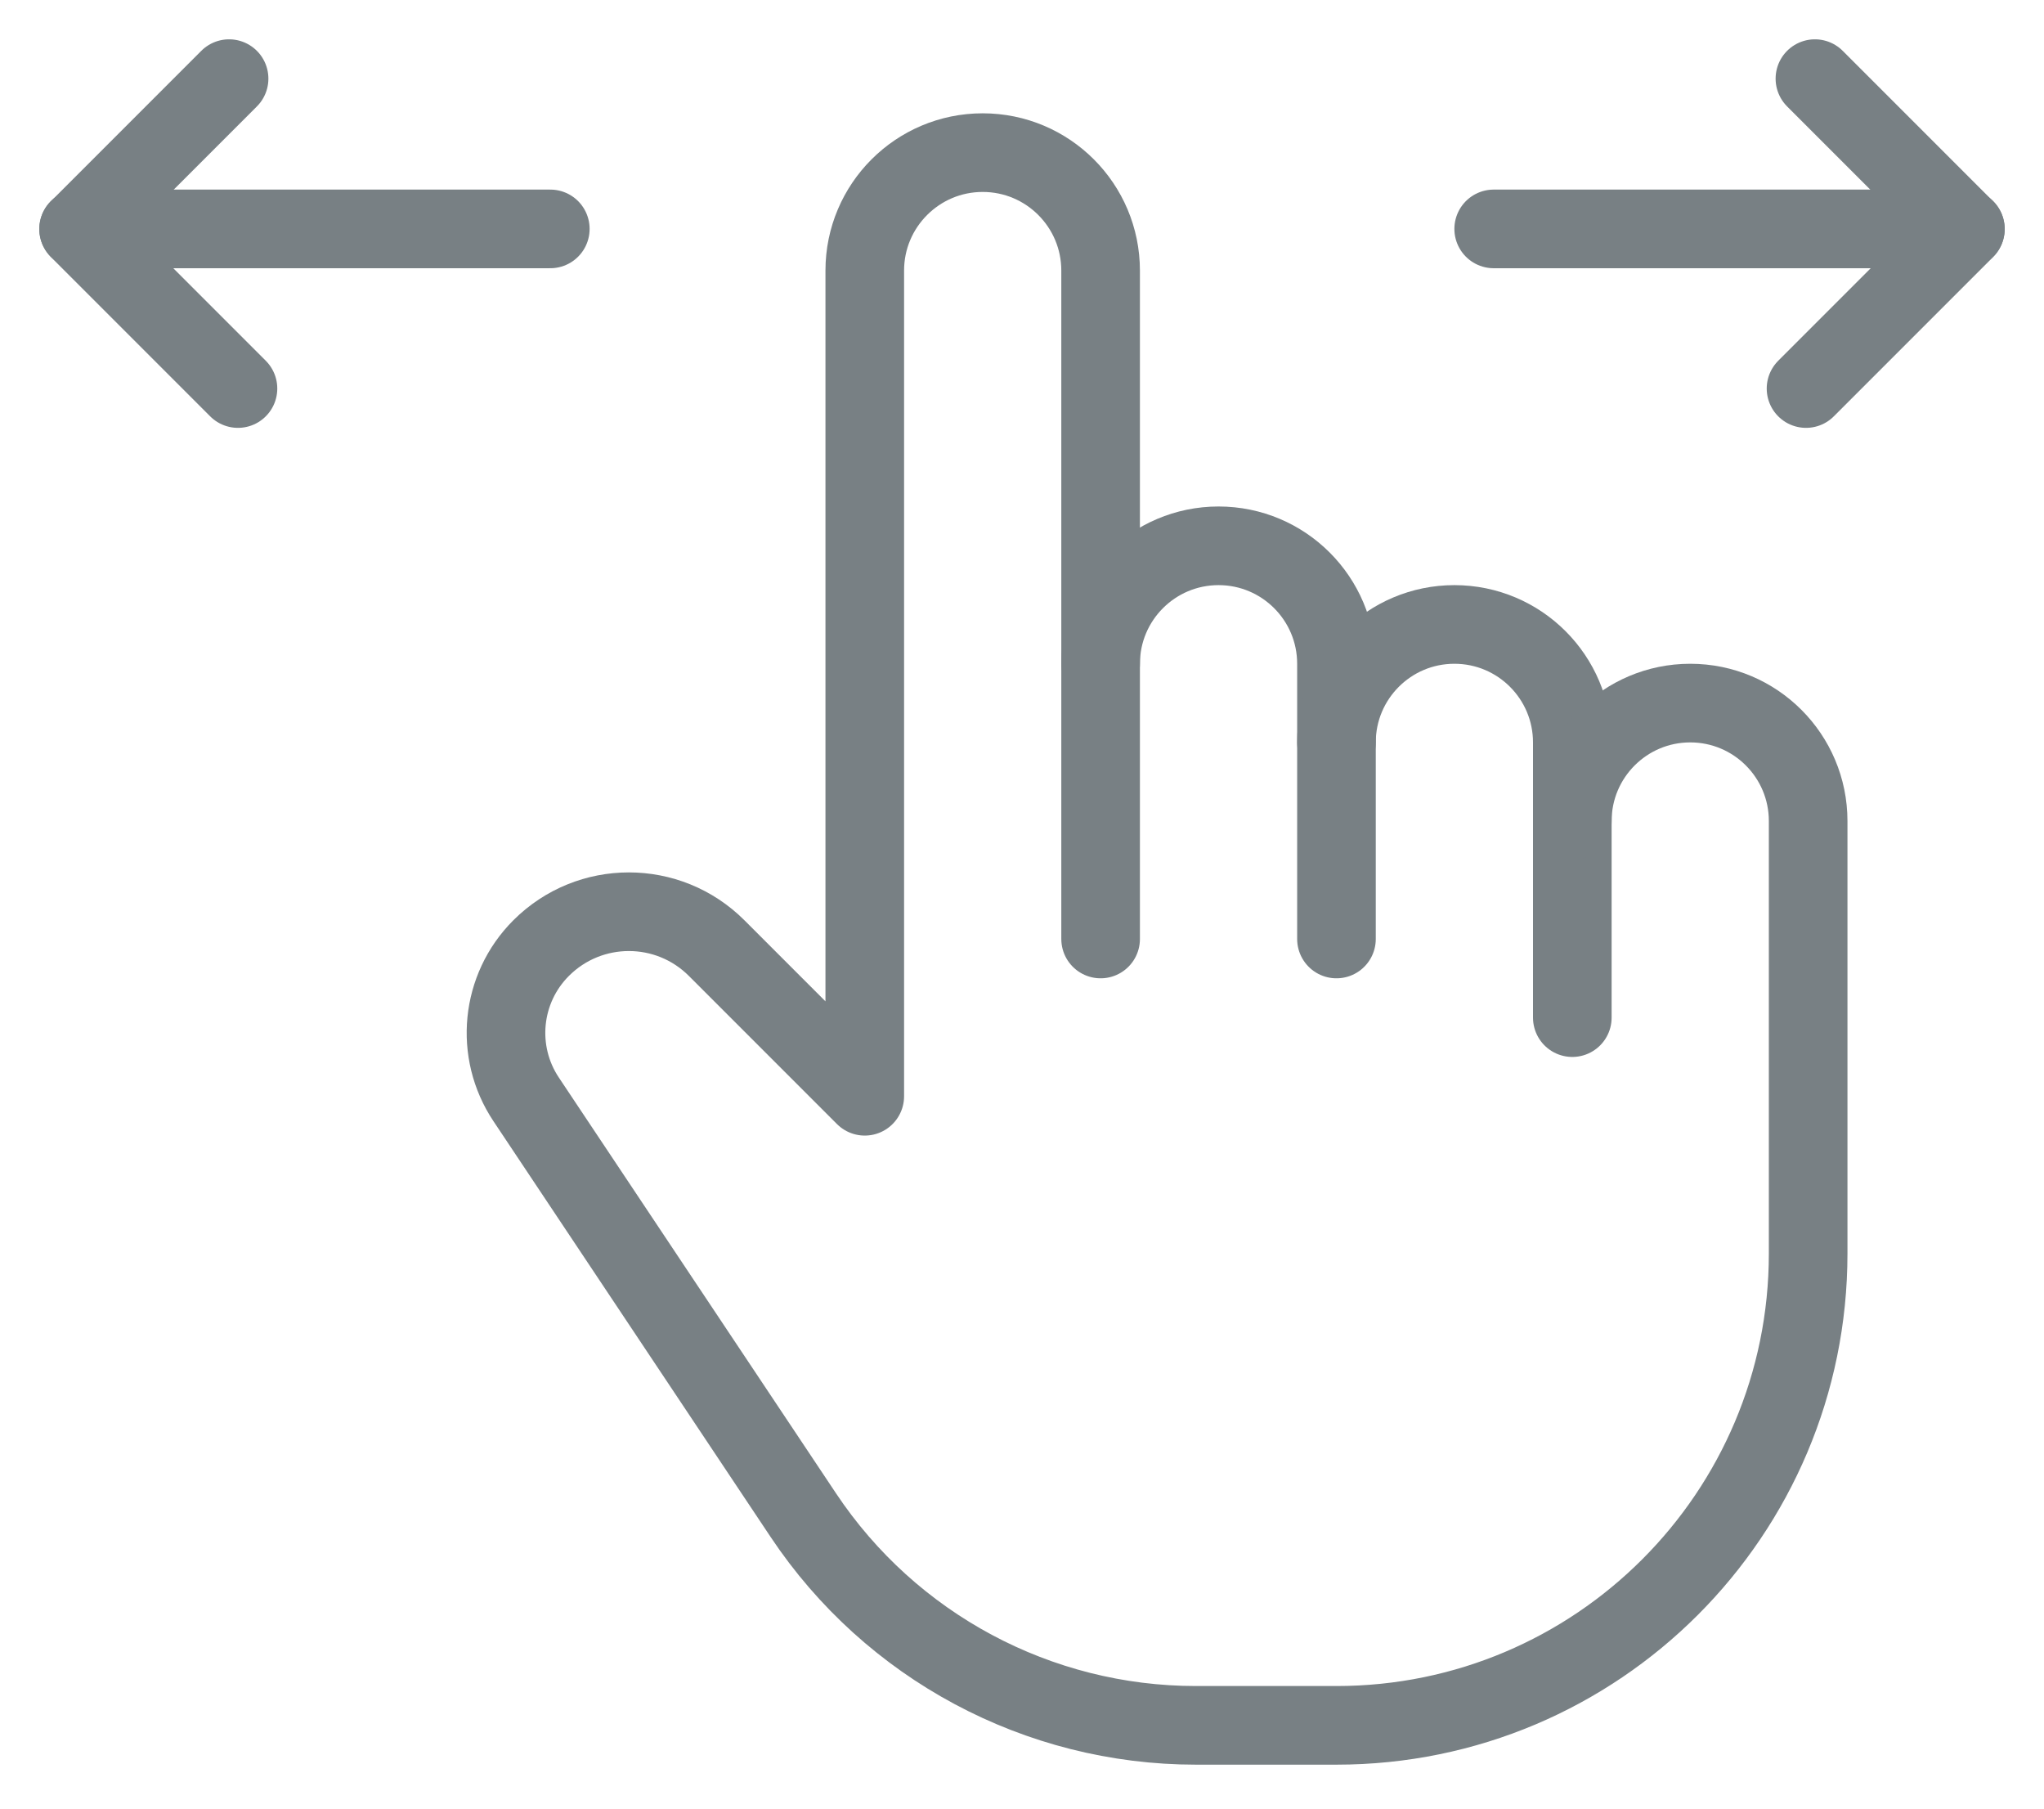
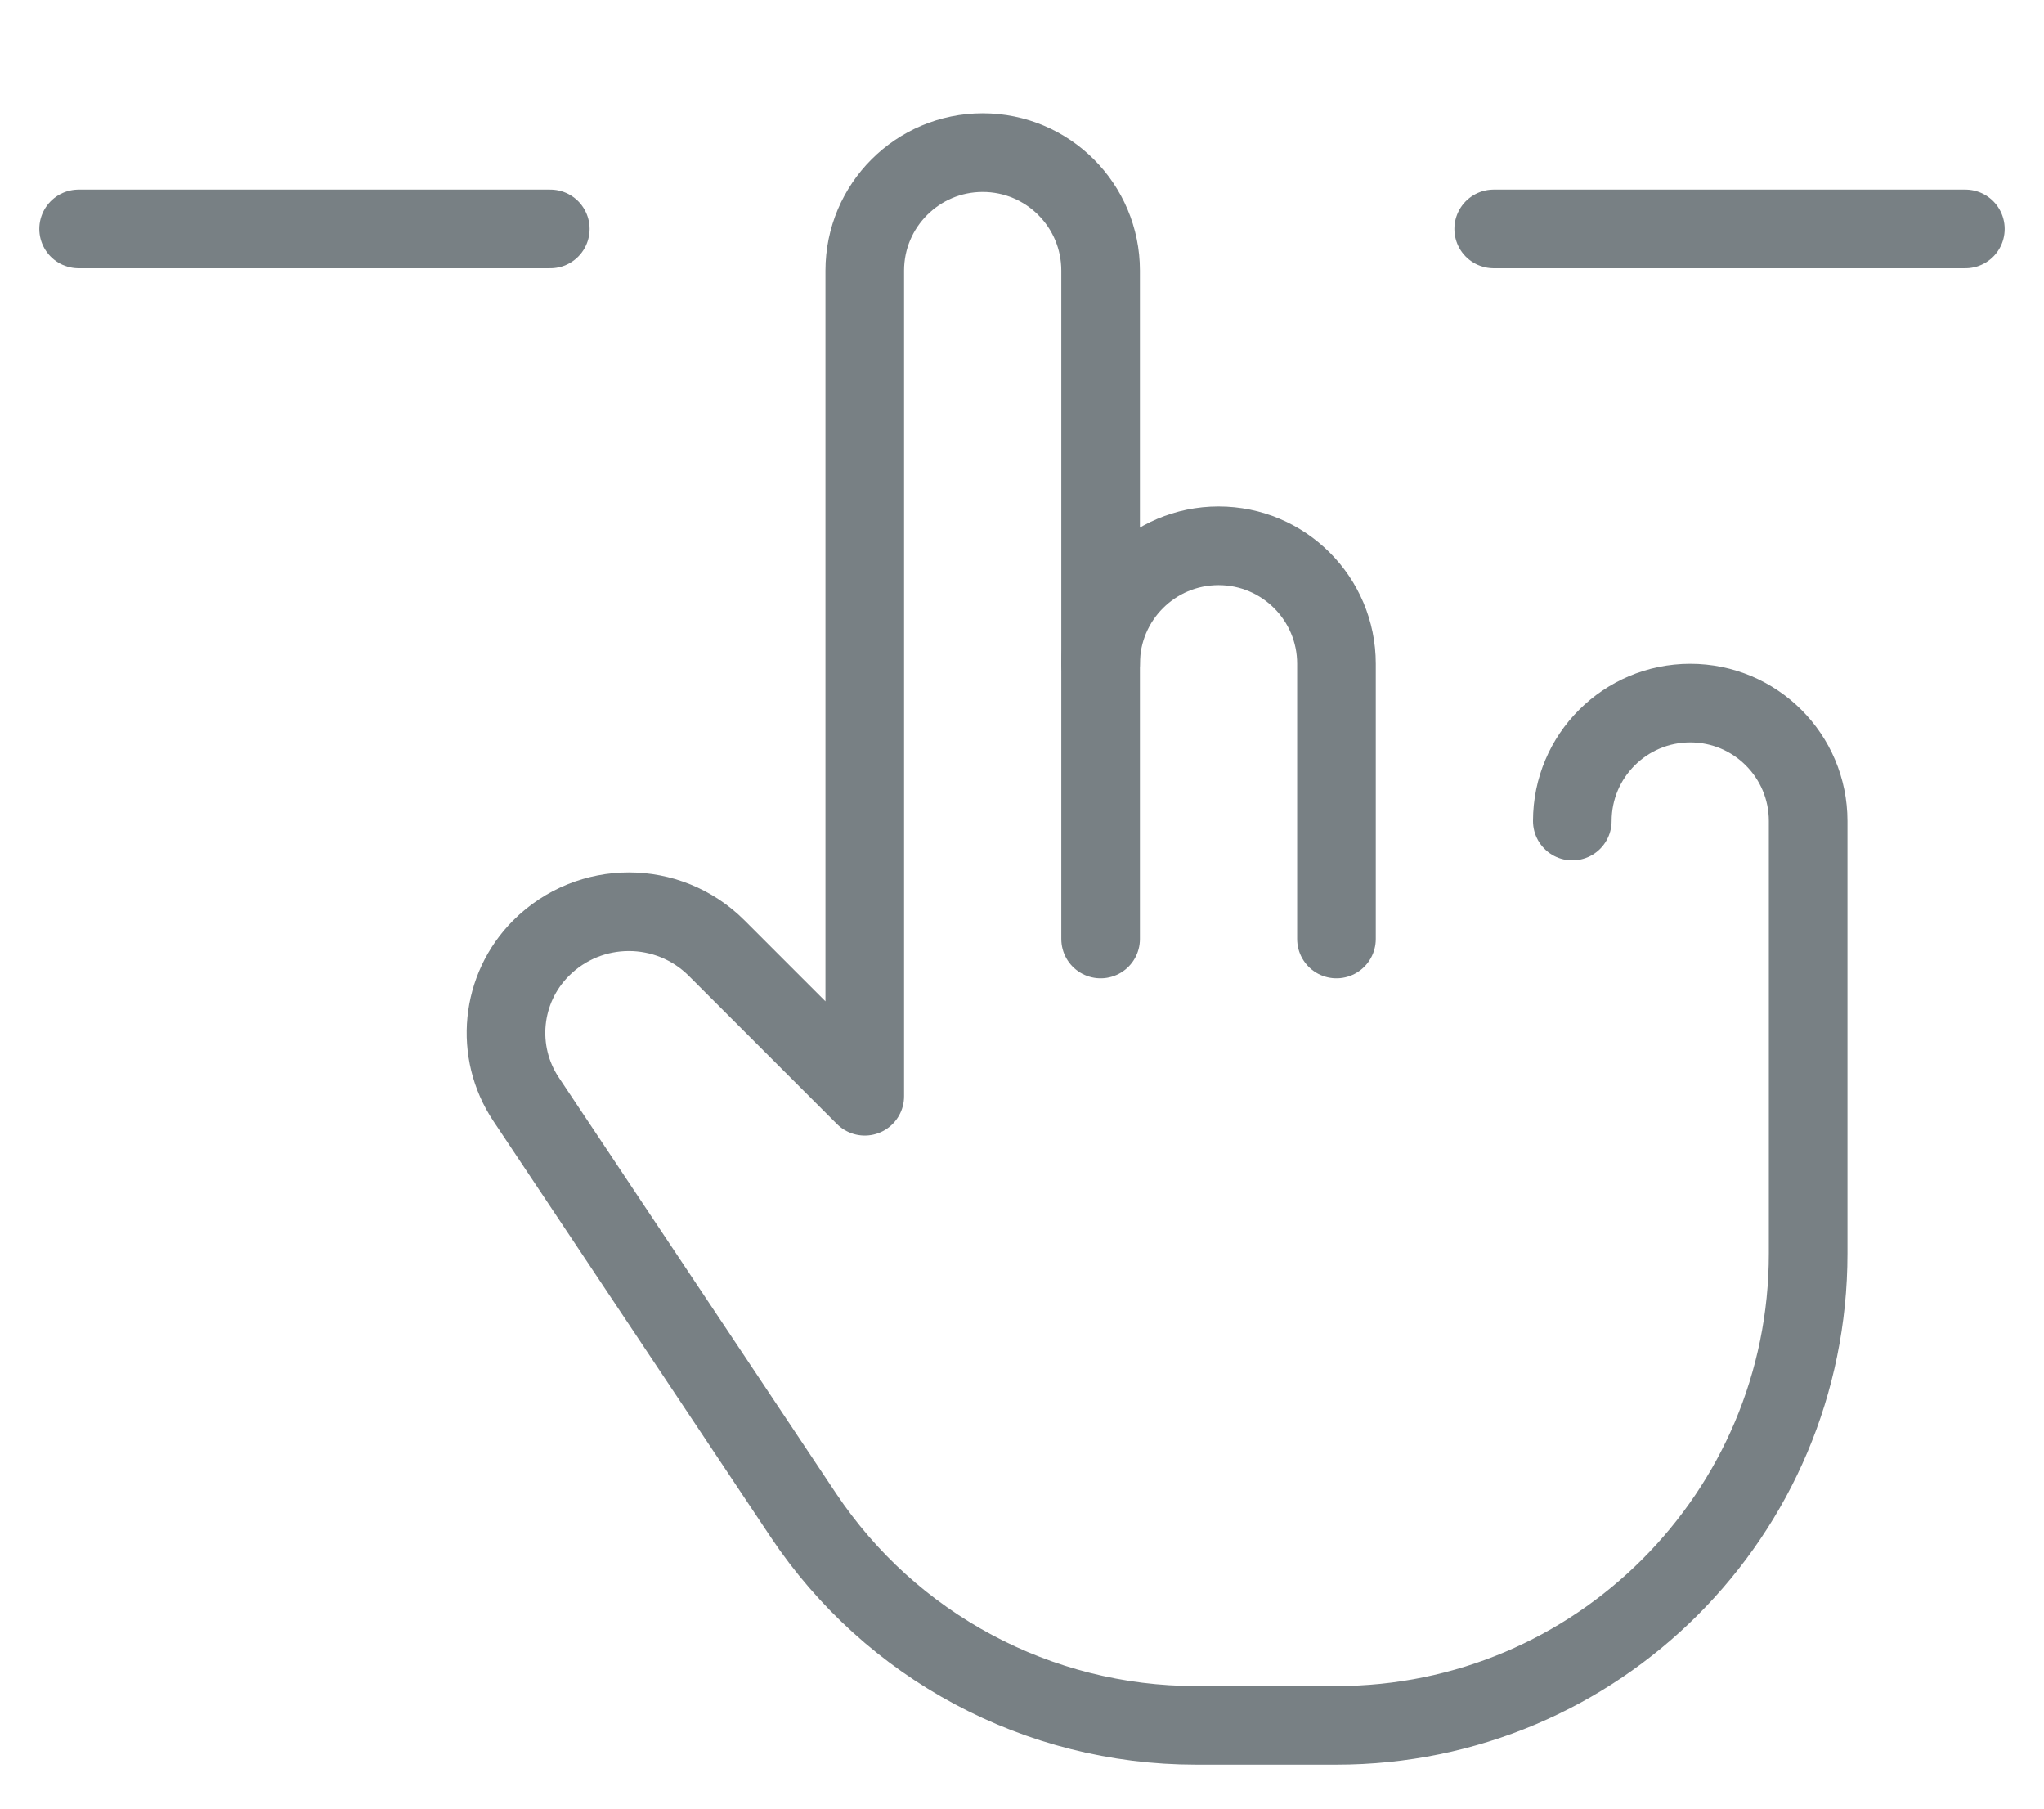
<svg xmlns="http://www.w3.org/2000/svg" width="26" height="23" viewBox="0 0 26 23" fill="none">
  <path d="M17 11.941V8.441C17 7.613 16.329 6.941 15.5 6.941V6.941C14.672 6.941 14 7.613 14 8.441" stroke="#788084" stroke-linecap="round" stroke-linejoin="round" />
-   <path d="M17 9.441C17 8.613 17.672 7.941 18.5 7.941V7.941C19.329 7.941 20 8.613 20 9.441V12.941" stroke="#788084" stroke-linecap="round" stroke-linejoin="round" />
  <path d="M14 11.941V3.441C14 2.613 13.329 1.941 12.5 1.941V1.941C11.672 1.941 11 2.613 11 3.441V10.941V13.941L9.116 12.057C8.499 11.44 7.5 11.44 6.883 12.057V12.057C6.369 12.571 6.289 13.376 6.693 13.981L10.219 19.269C11.332 20.938 13.205 21.941 15.212 21.941H17C20.314 21.941 23 19.255 23 15.941V11.941V10.441C23 9.613 22.329 8.941 21.5 8.941V8.941C20.672 8.941 20 9.613 20 10.441" stroke="#788084" stroke-linecap="round" stroke-linejoin="round" />
-   <path d="M23.086 1L25 2.914L22.973 4.941" stroke="#788084" stroke-linecap="round" stroke-linejoin="round" />
-   <path d="M2.914 1L1 2.914L3.027 4.941" stroke="#788084" stroke-linecap="round" stroke-linejoin="round" />
  <path d="M25 2.911H19" stroke="#788084" stroke-linecap="round" stroke-linejoin="round" />
  <path d="M1 2.911H7" stroke="#788084" stroke-linecap="round" stroke-linejoin="round" />
</svg>